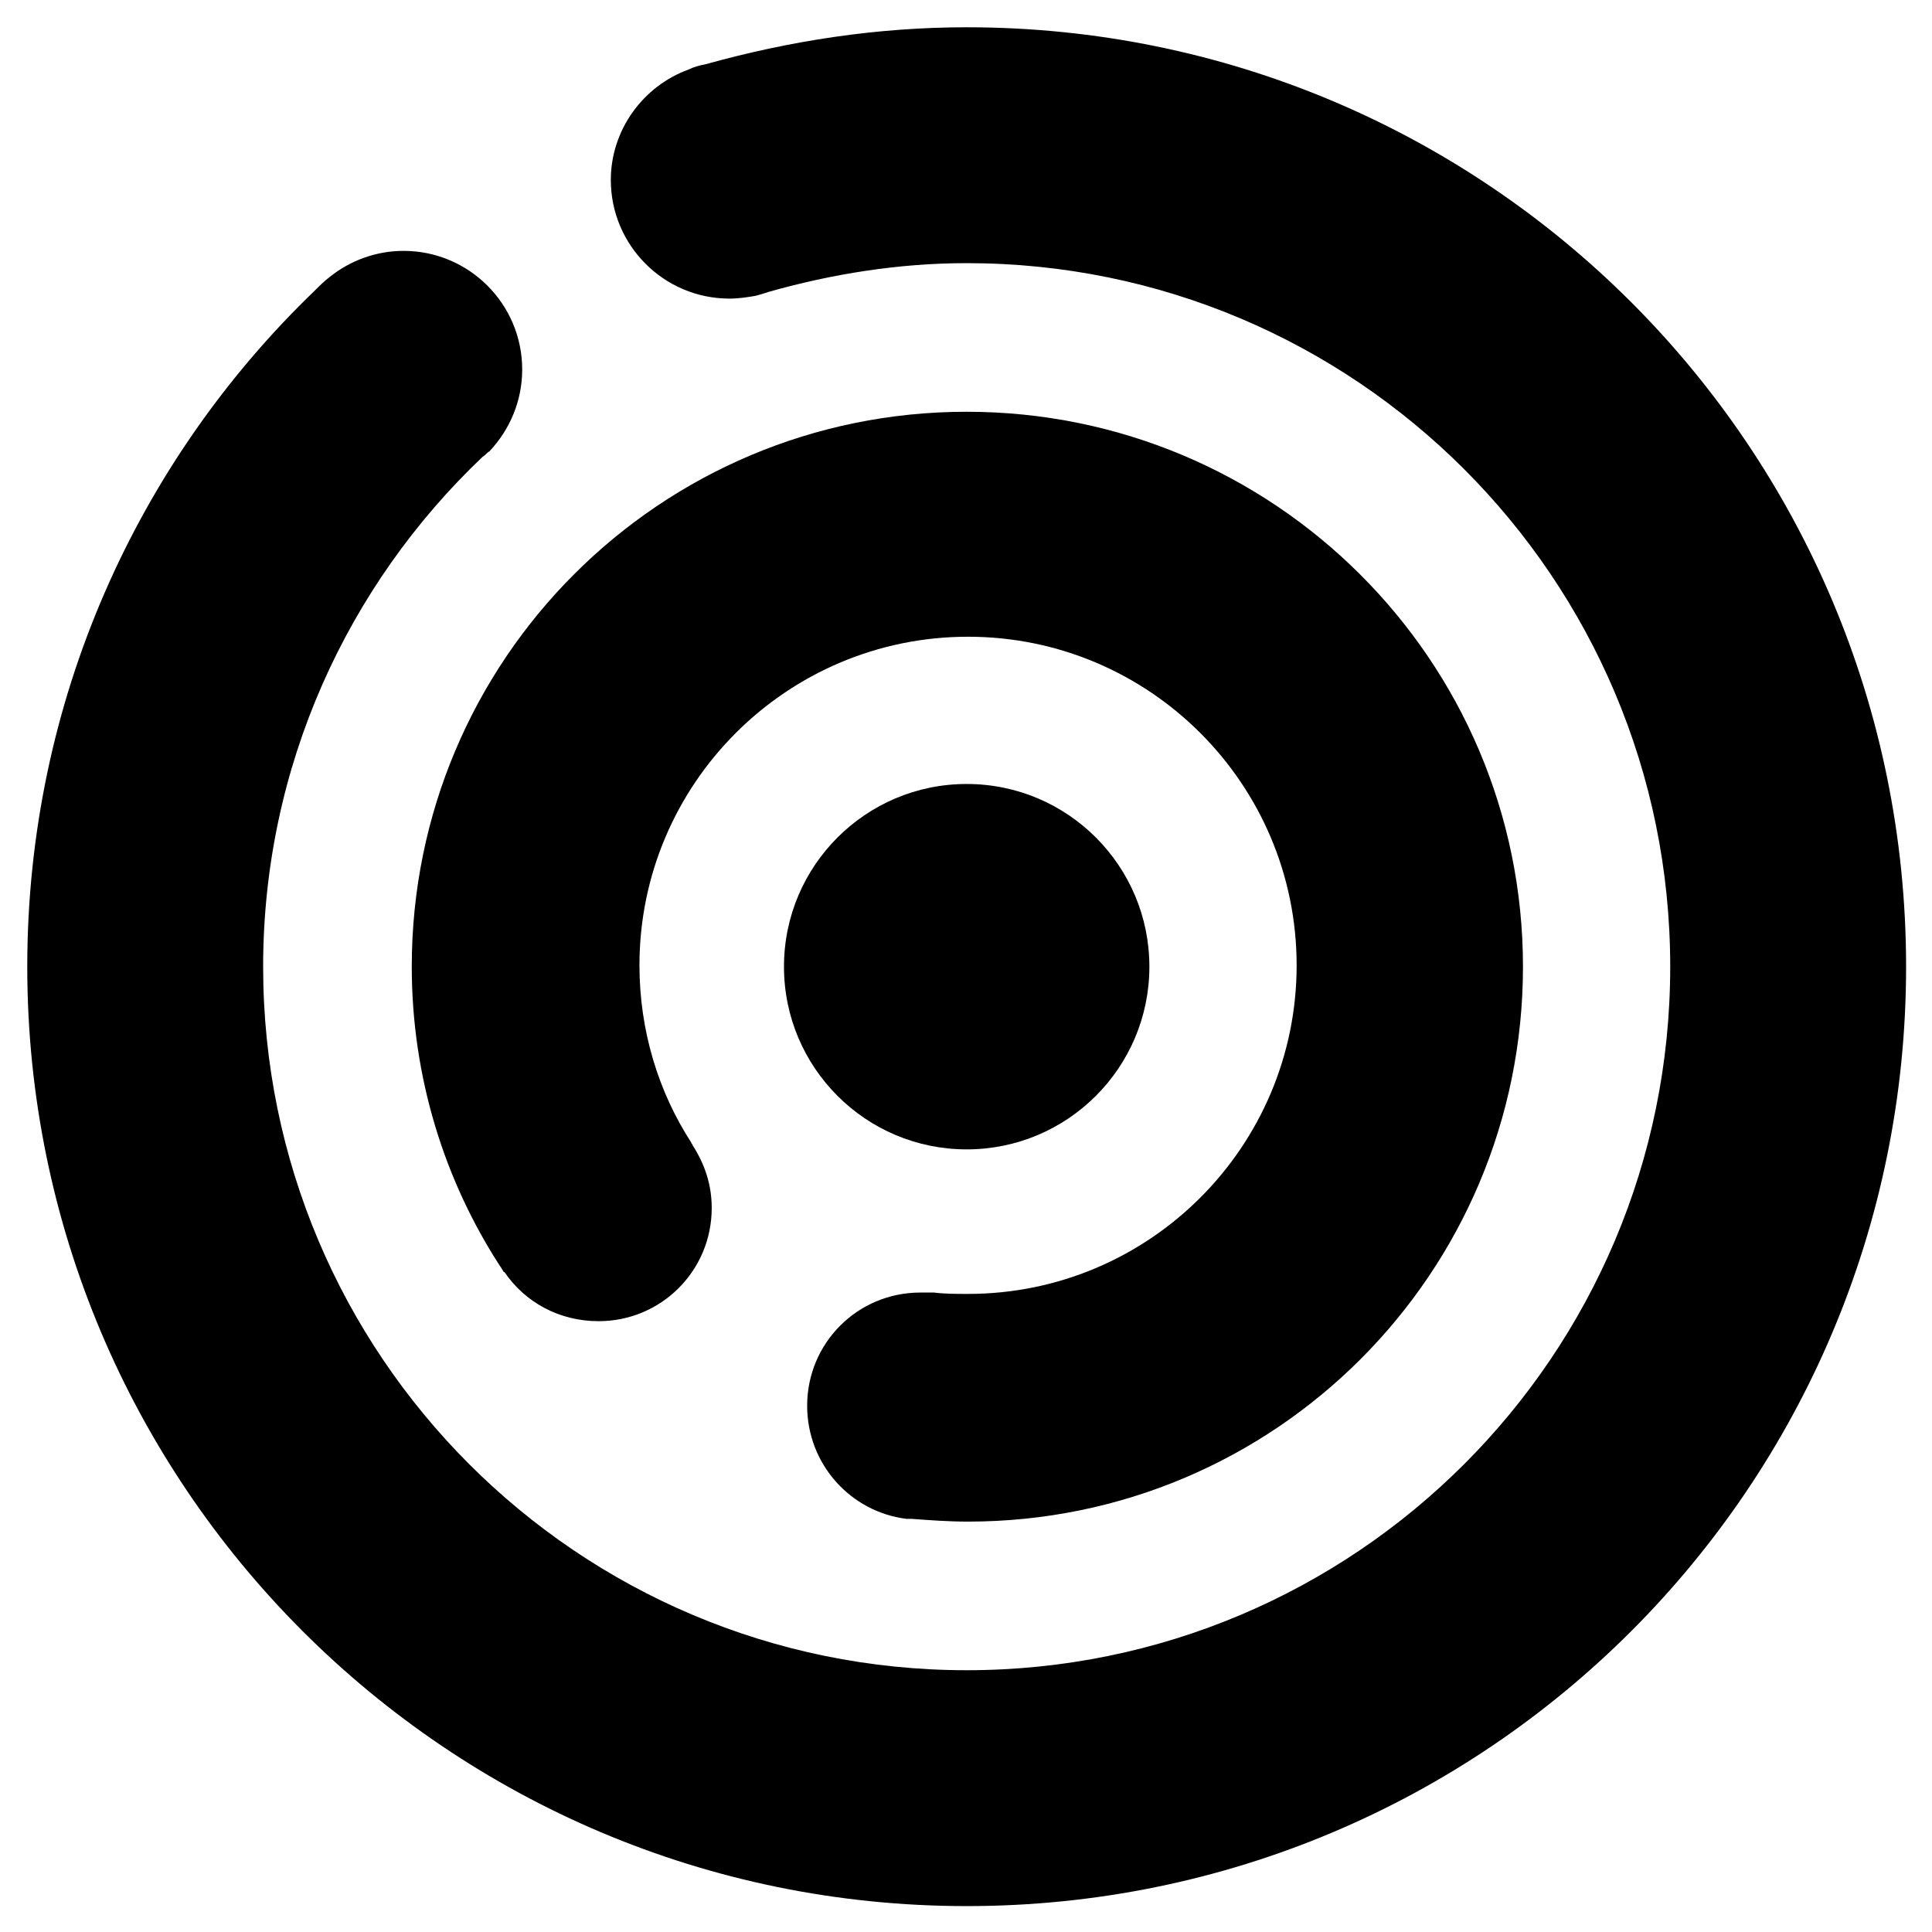
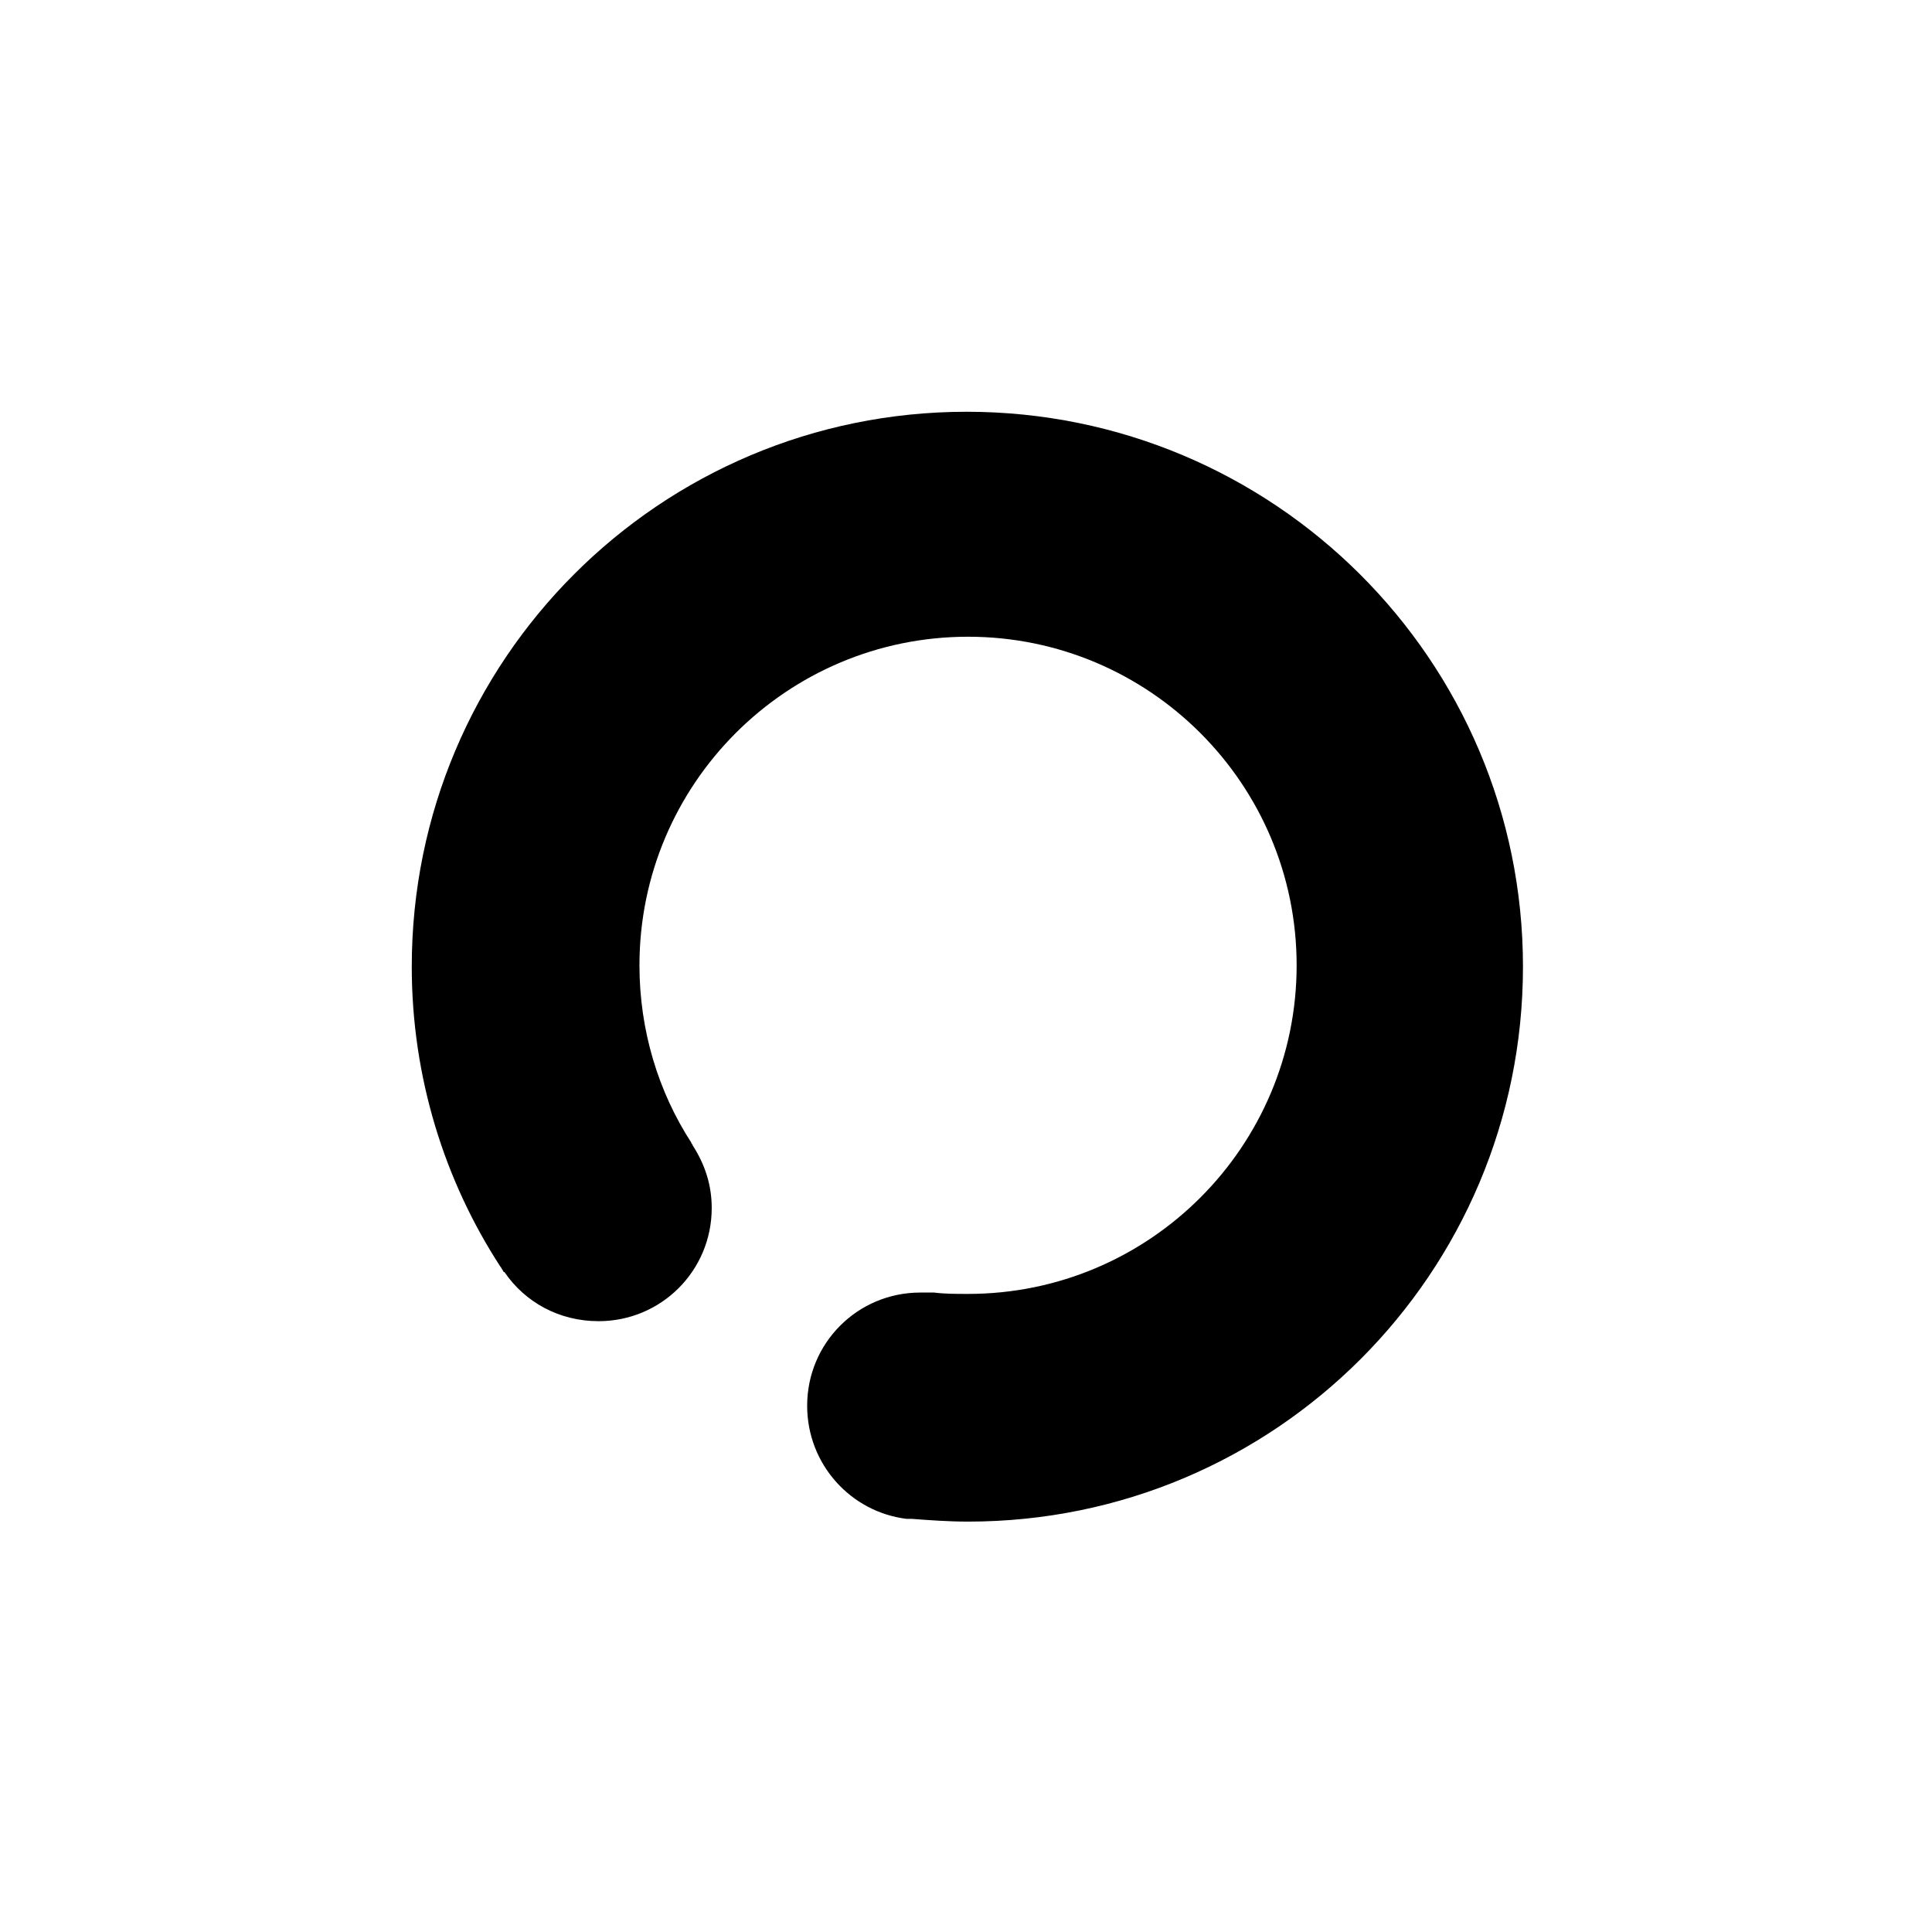
<svg xmlns="http://www.w3.org/2000/svg" enable-background="new 0 0 141.7 141.7" viewBox="0 0 141.7 141.7">
  <g>
-     <circle cx="70.9" cy="70.9" r="13.4" />
-     <path d="m50.7 84c0-.1-.1-.1-.1-.2.1.1.1.2.1.2z" />
    <path d="m36.9 93.3c0-.1 0 0 0 0z" />
-     <path d="m66.8 111.4c-.1 0-.2 0-.4 0z" />
-     <path d="m68.3 94.8c-.1 0 0 0 0 0z" />
+     <path d="m66.8 111.4z" />
    <path d="m70.9 30.2c-22.5 0-40.7 18.2-40.7 40.7 0 8.1 2.4 15.7 6.5 22 .1.1.1.2.2.3 0 0 0 .1.1.1 1.5 2.2 4 3.6 6.9 3.6 4.6 0 8.3-3.7 8.3-8.3 0-1.7-.5-3.2-1.4-4.6 0-.1-.1-.1-.1-.2-2.4-3.7-3.8-8.2-3.8-13 0-13.3 10.8-24.1 24.1-24.1s24.1 10.8 24.1 24.1-10.8 24.1-24.1 24.1c-.9 0-1.7 0-2.5-.1 0 0 0 0-.1 0h-.1c-.3 0-.5 0-.8 0-4.6 0-8.3 3.7-8.3 8.3 0 4.3 3.2 7.8 7.3 8.3h.4c1.3.1 2.7.2 4.1.2 22.5 0 40.7-18.2 40.7-40.7s-18.3-40.7-40.8-40.7z" />
-     <path d="m70.9 2c-6.6 0-13 1-19.1 2.7-.5.1-.9.2-1.3.4-3.3 1.2-5.7 4.4-5.7 8.1 0 4.8 3.9 8.7 8.7 8.7.7 0 1.3-.1 1.9-.2.4-.1.7-.2 1-.3 4.6-1.3 9.5-2.1 14.5-2.1 28.5 0 51.6 23.1 51.6 51.6s-23.1 51.6-51.6 51.6-51.6-23.1-51.6-51.6c0-14.7 6.2-28 16.1-37.4.2-.1.3-.3.5-.4 1.5-1.6 2.4-3.7 2.4-6 0-4.8-3.9-8.7-8.7-8.7-2 0-3.9.7-5.4 1.9-.4.3-.8.7-1.1 1-13 12.5-21.1 30.1-21.1 49.6 0 38 30.8 68.9 68.9 68.9s68.9-30.8 68.9-68.9-30.8-68.9-68.9-68.9z" />
  </g>
</svg>